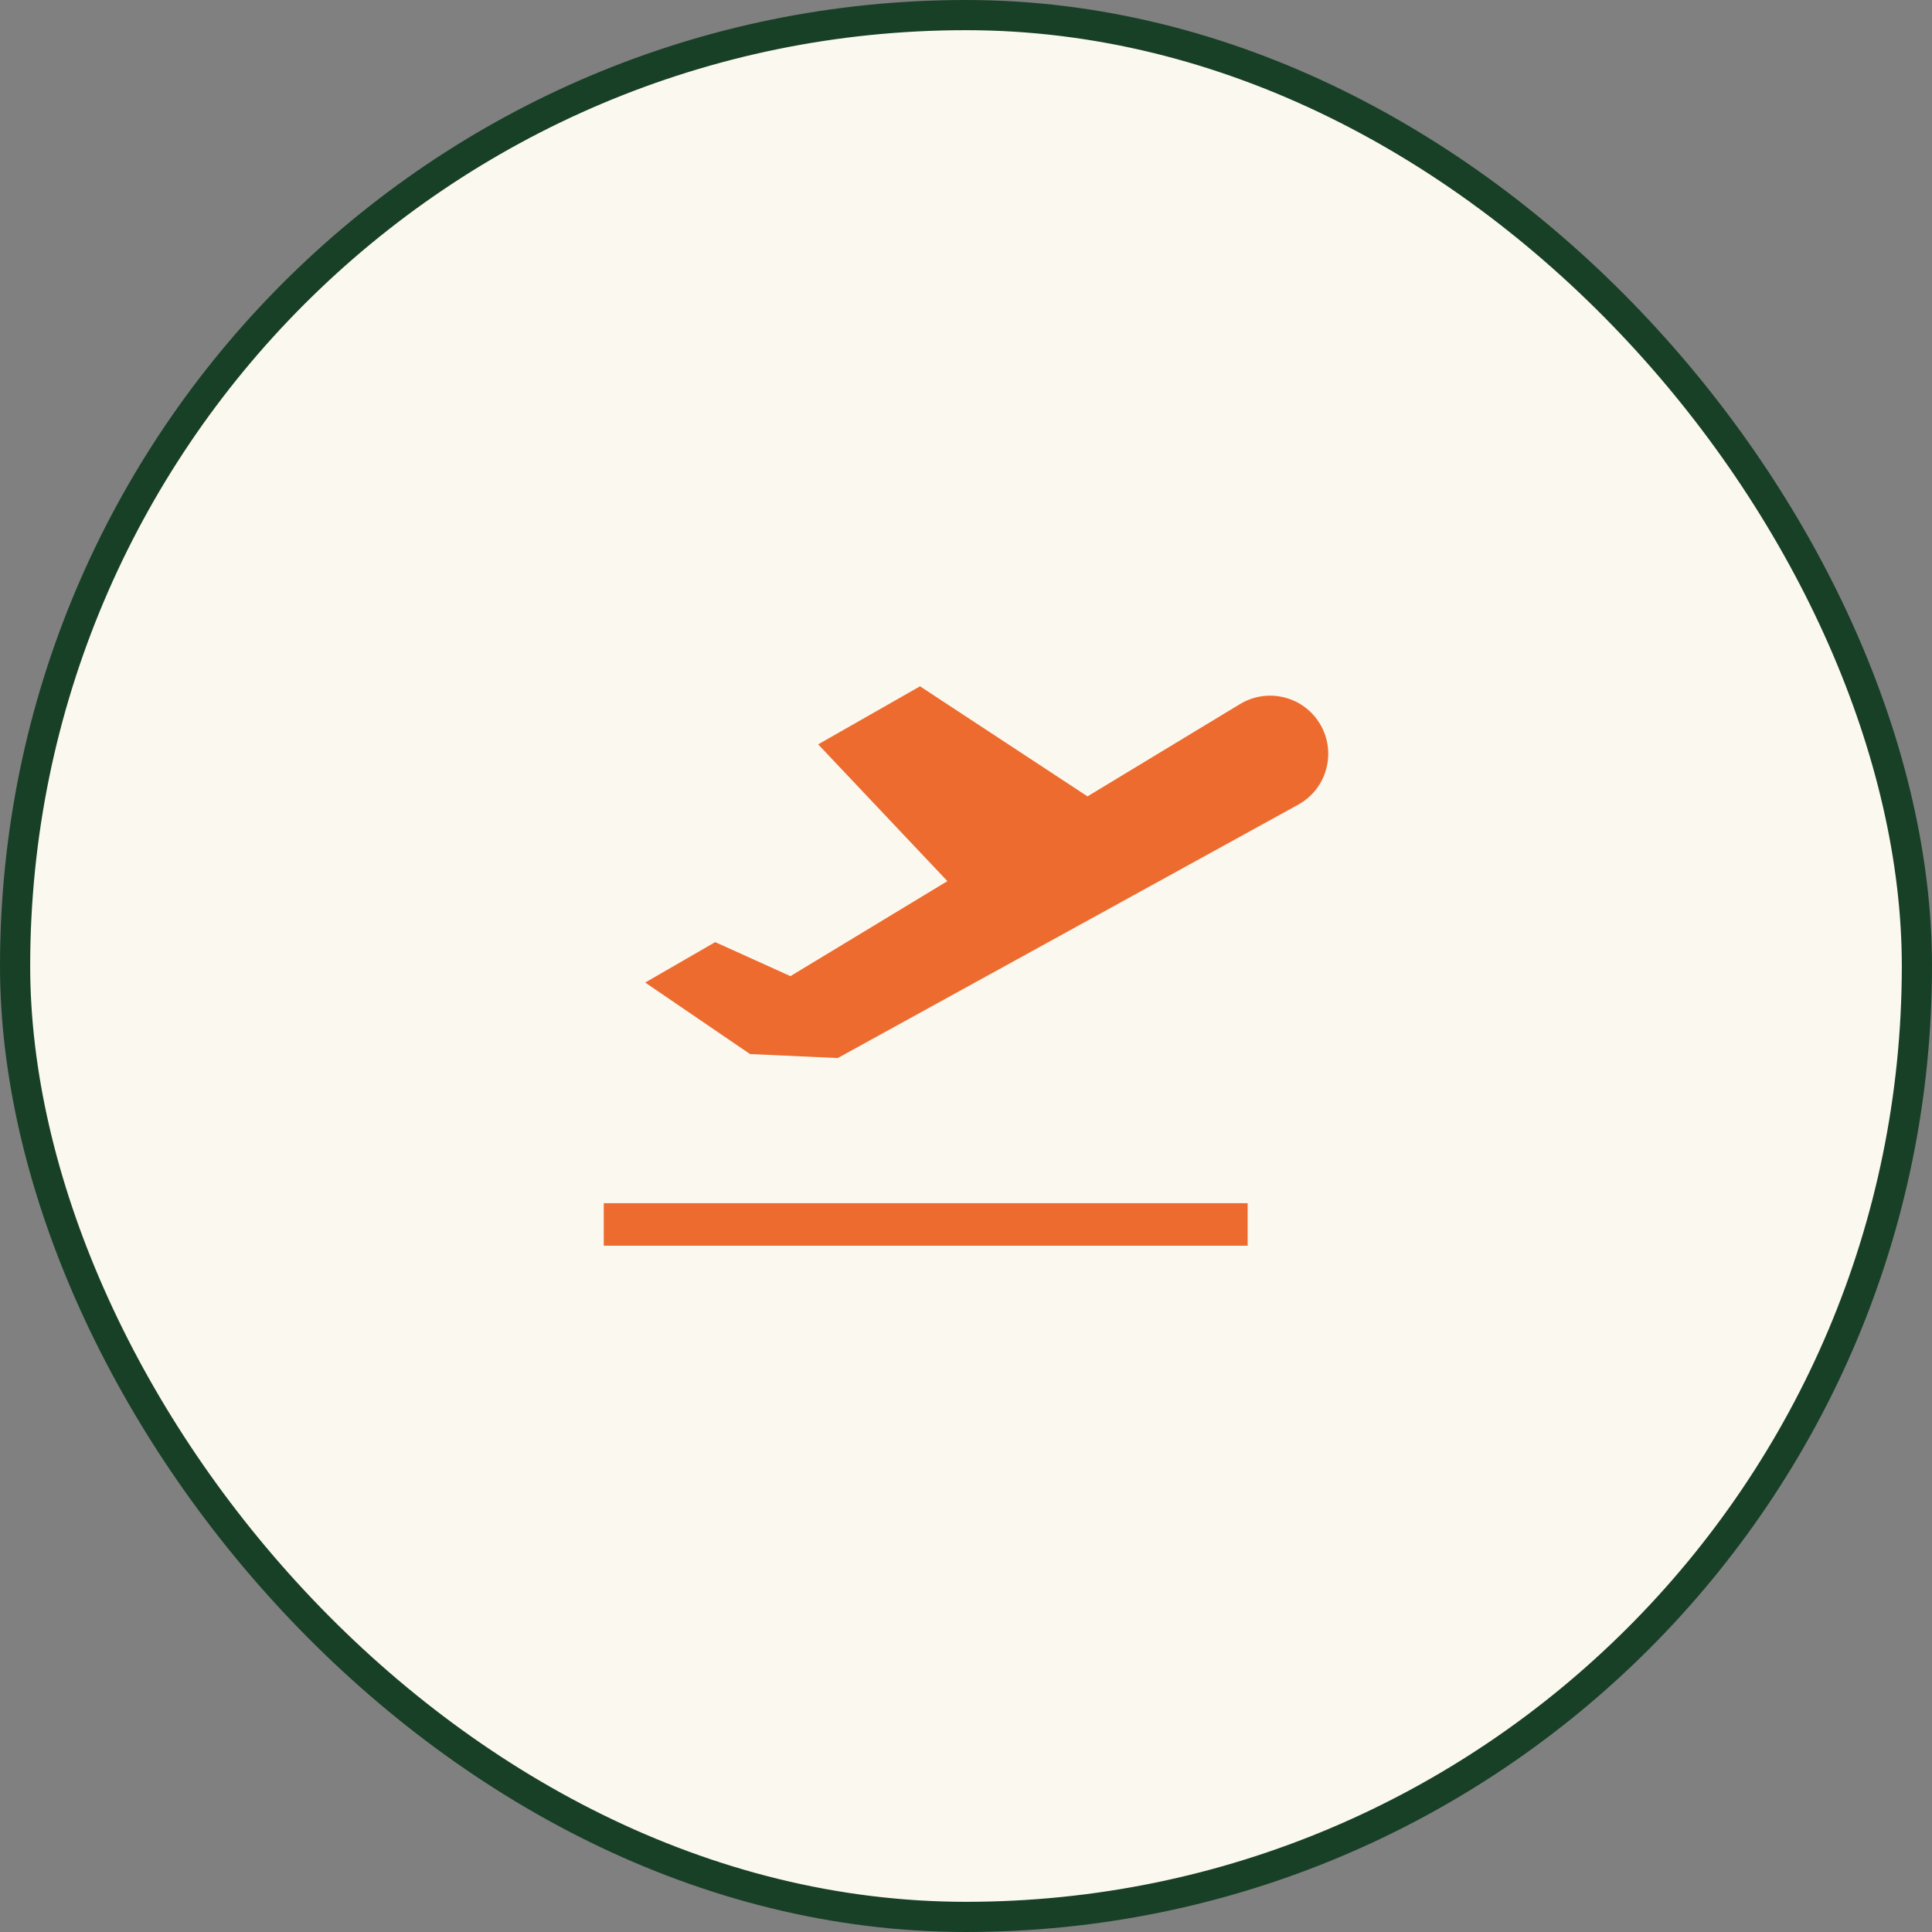
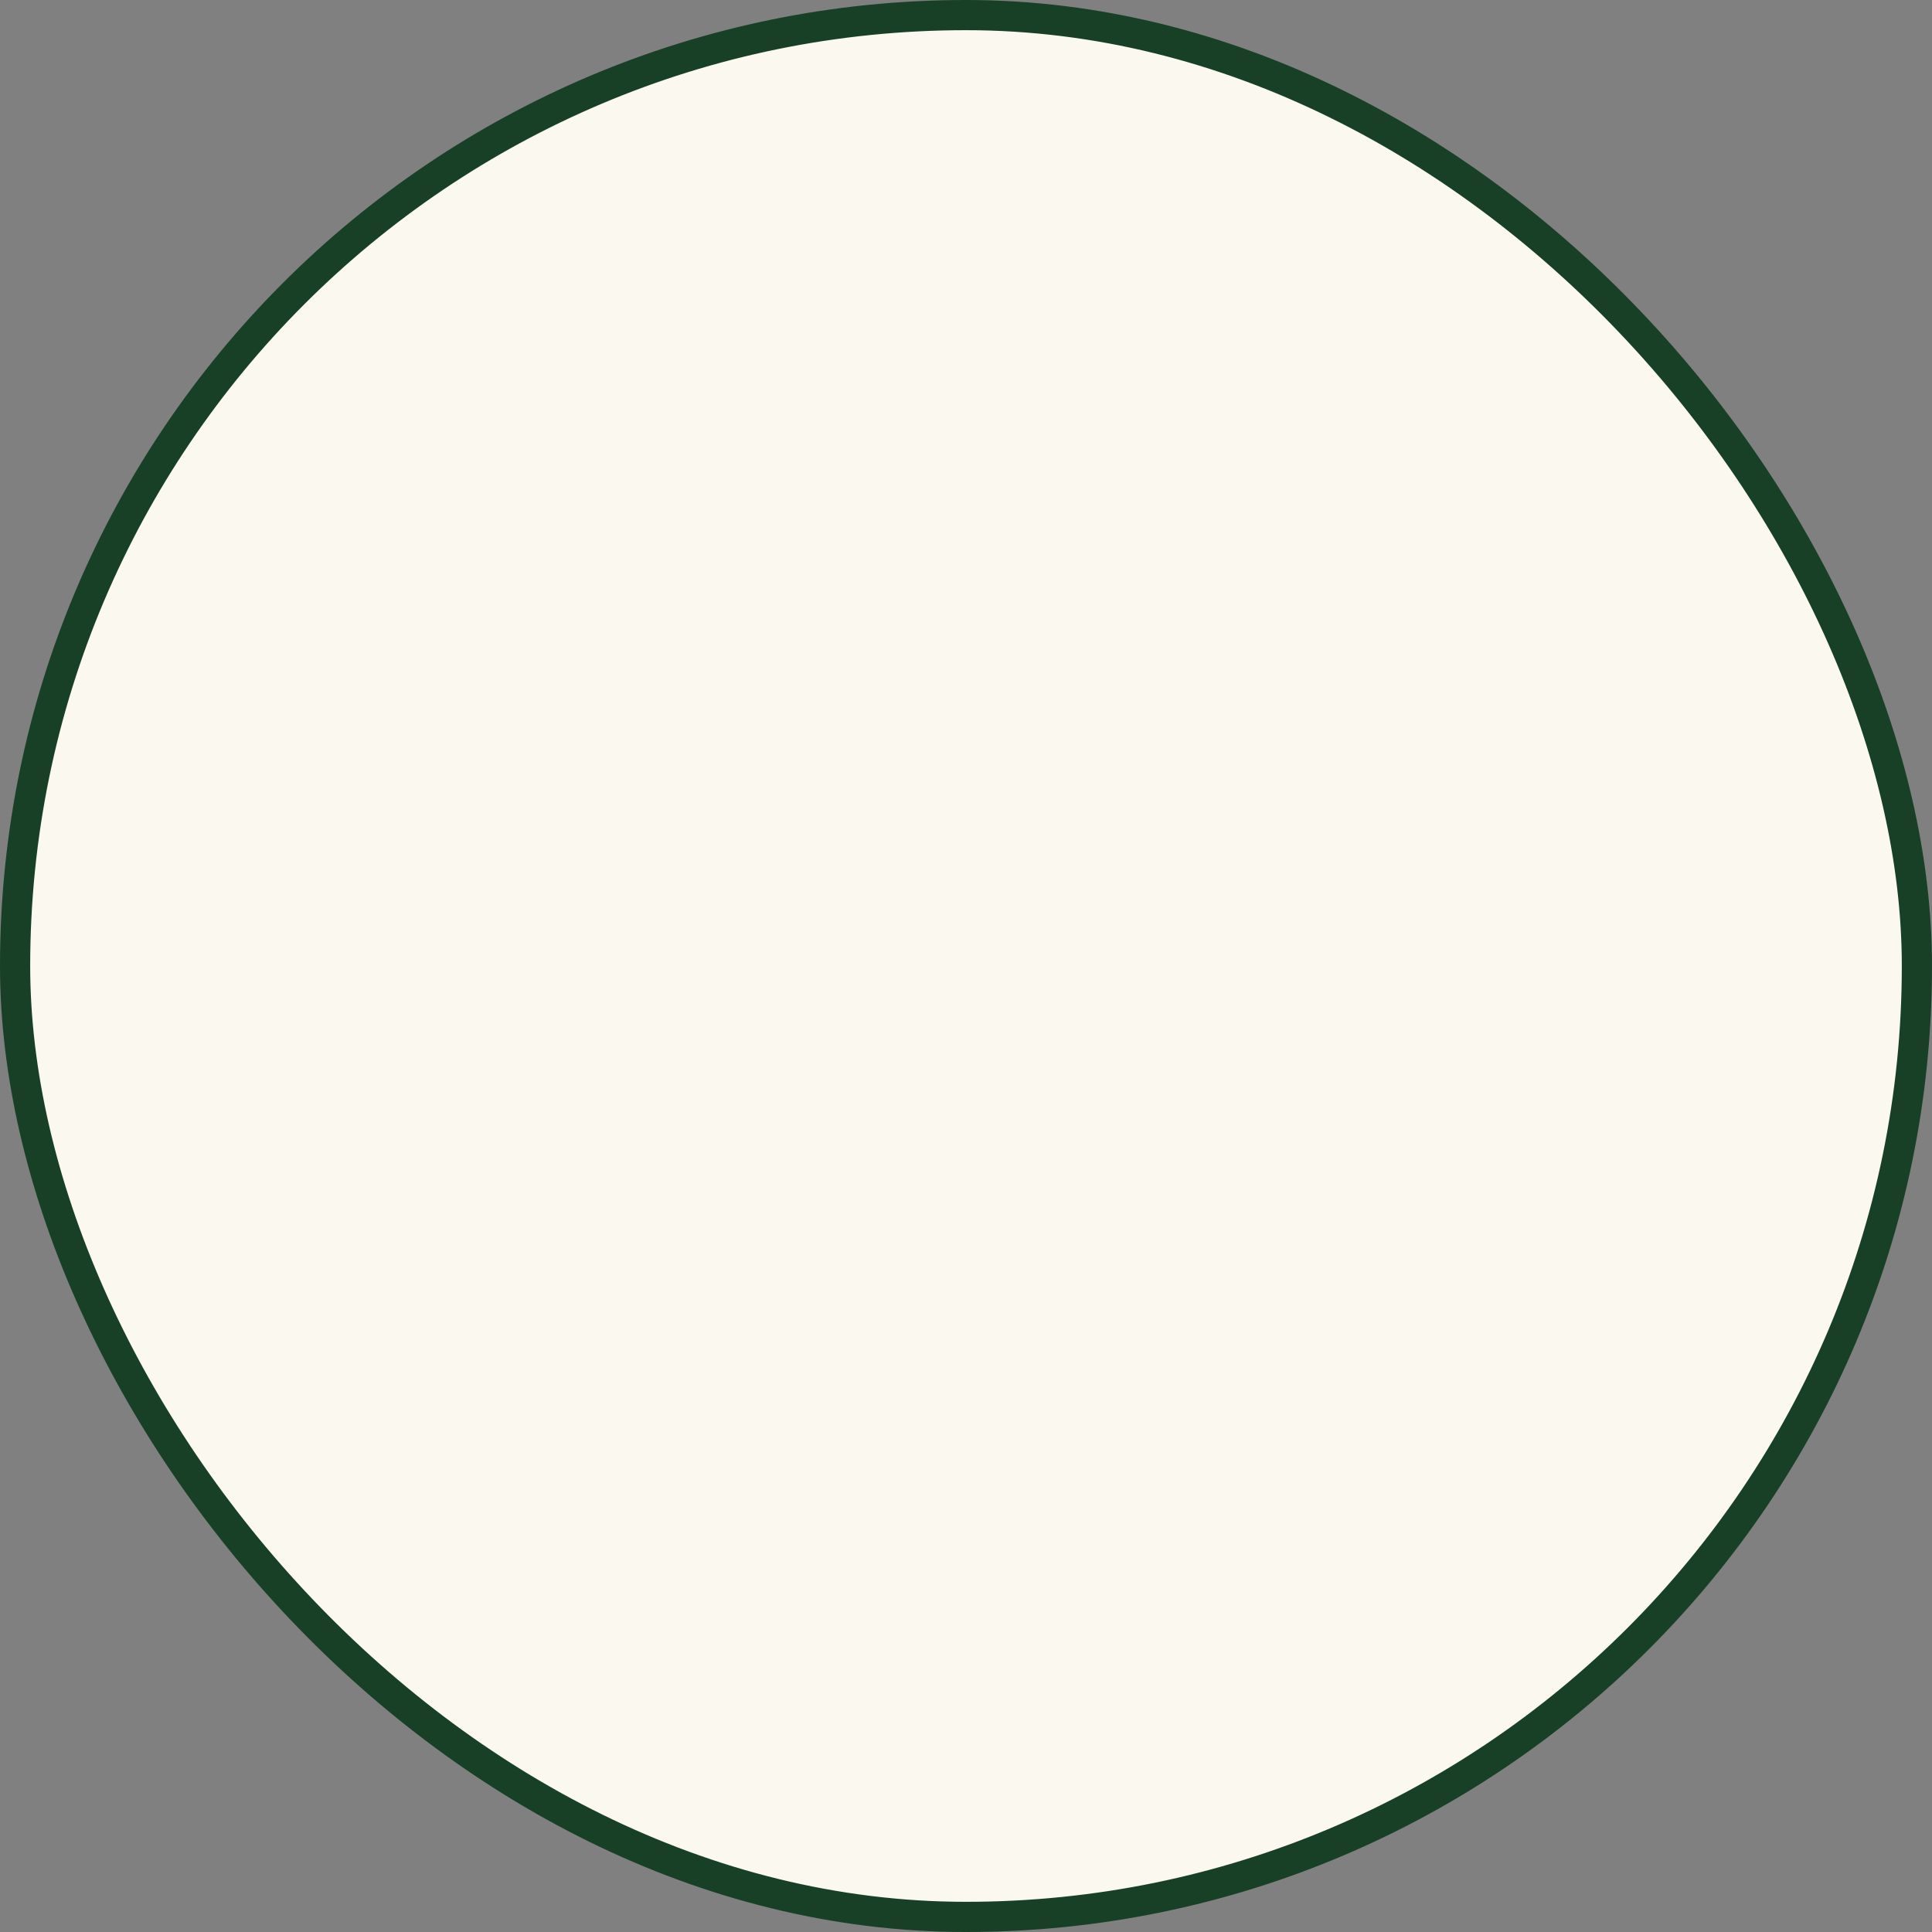
<svg xmlns="http://www.w3.org/2000/svg" width="64" height="64" viewBox="0 0 64 64" fill="none">
  <rect x="0" y="0" width="64" height="64" fill="#808080" stroke="none" />
  <rect x="0.5" y="0.5" width="63" height="63" rx="31.5" fill="#FBF8F0" stroke="#184027" />
-   <path d="M43.742 24.008C43.202 23.073 42.001 22.765 41.078 23.323L36.025 26.381L30.477 22.735L27.103 24.658L31.384 29.189L26.184 32.336L23.692 31.209L21.373 32.548L24.846 34.917L27.751 35.049L43.002 26.657C43.948 26.137 44.281 24.942 43.742 24.008ZM20 39.858H41.33V41.265H20V39.858Z" fill="#ED6B2E" />
</svg>